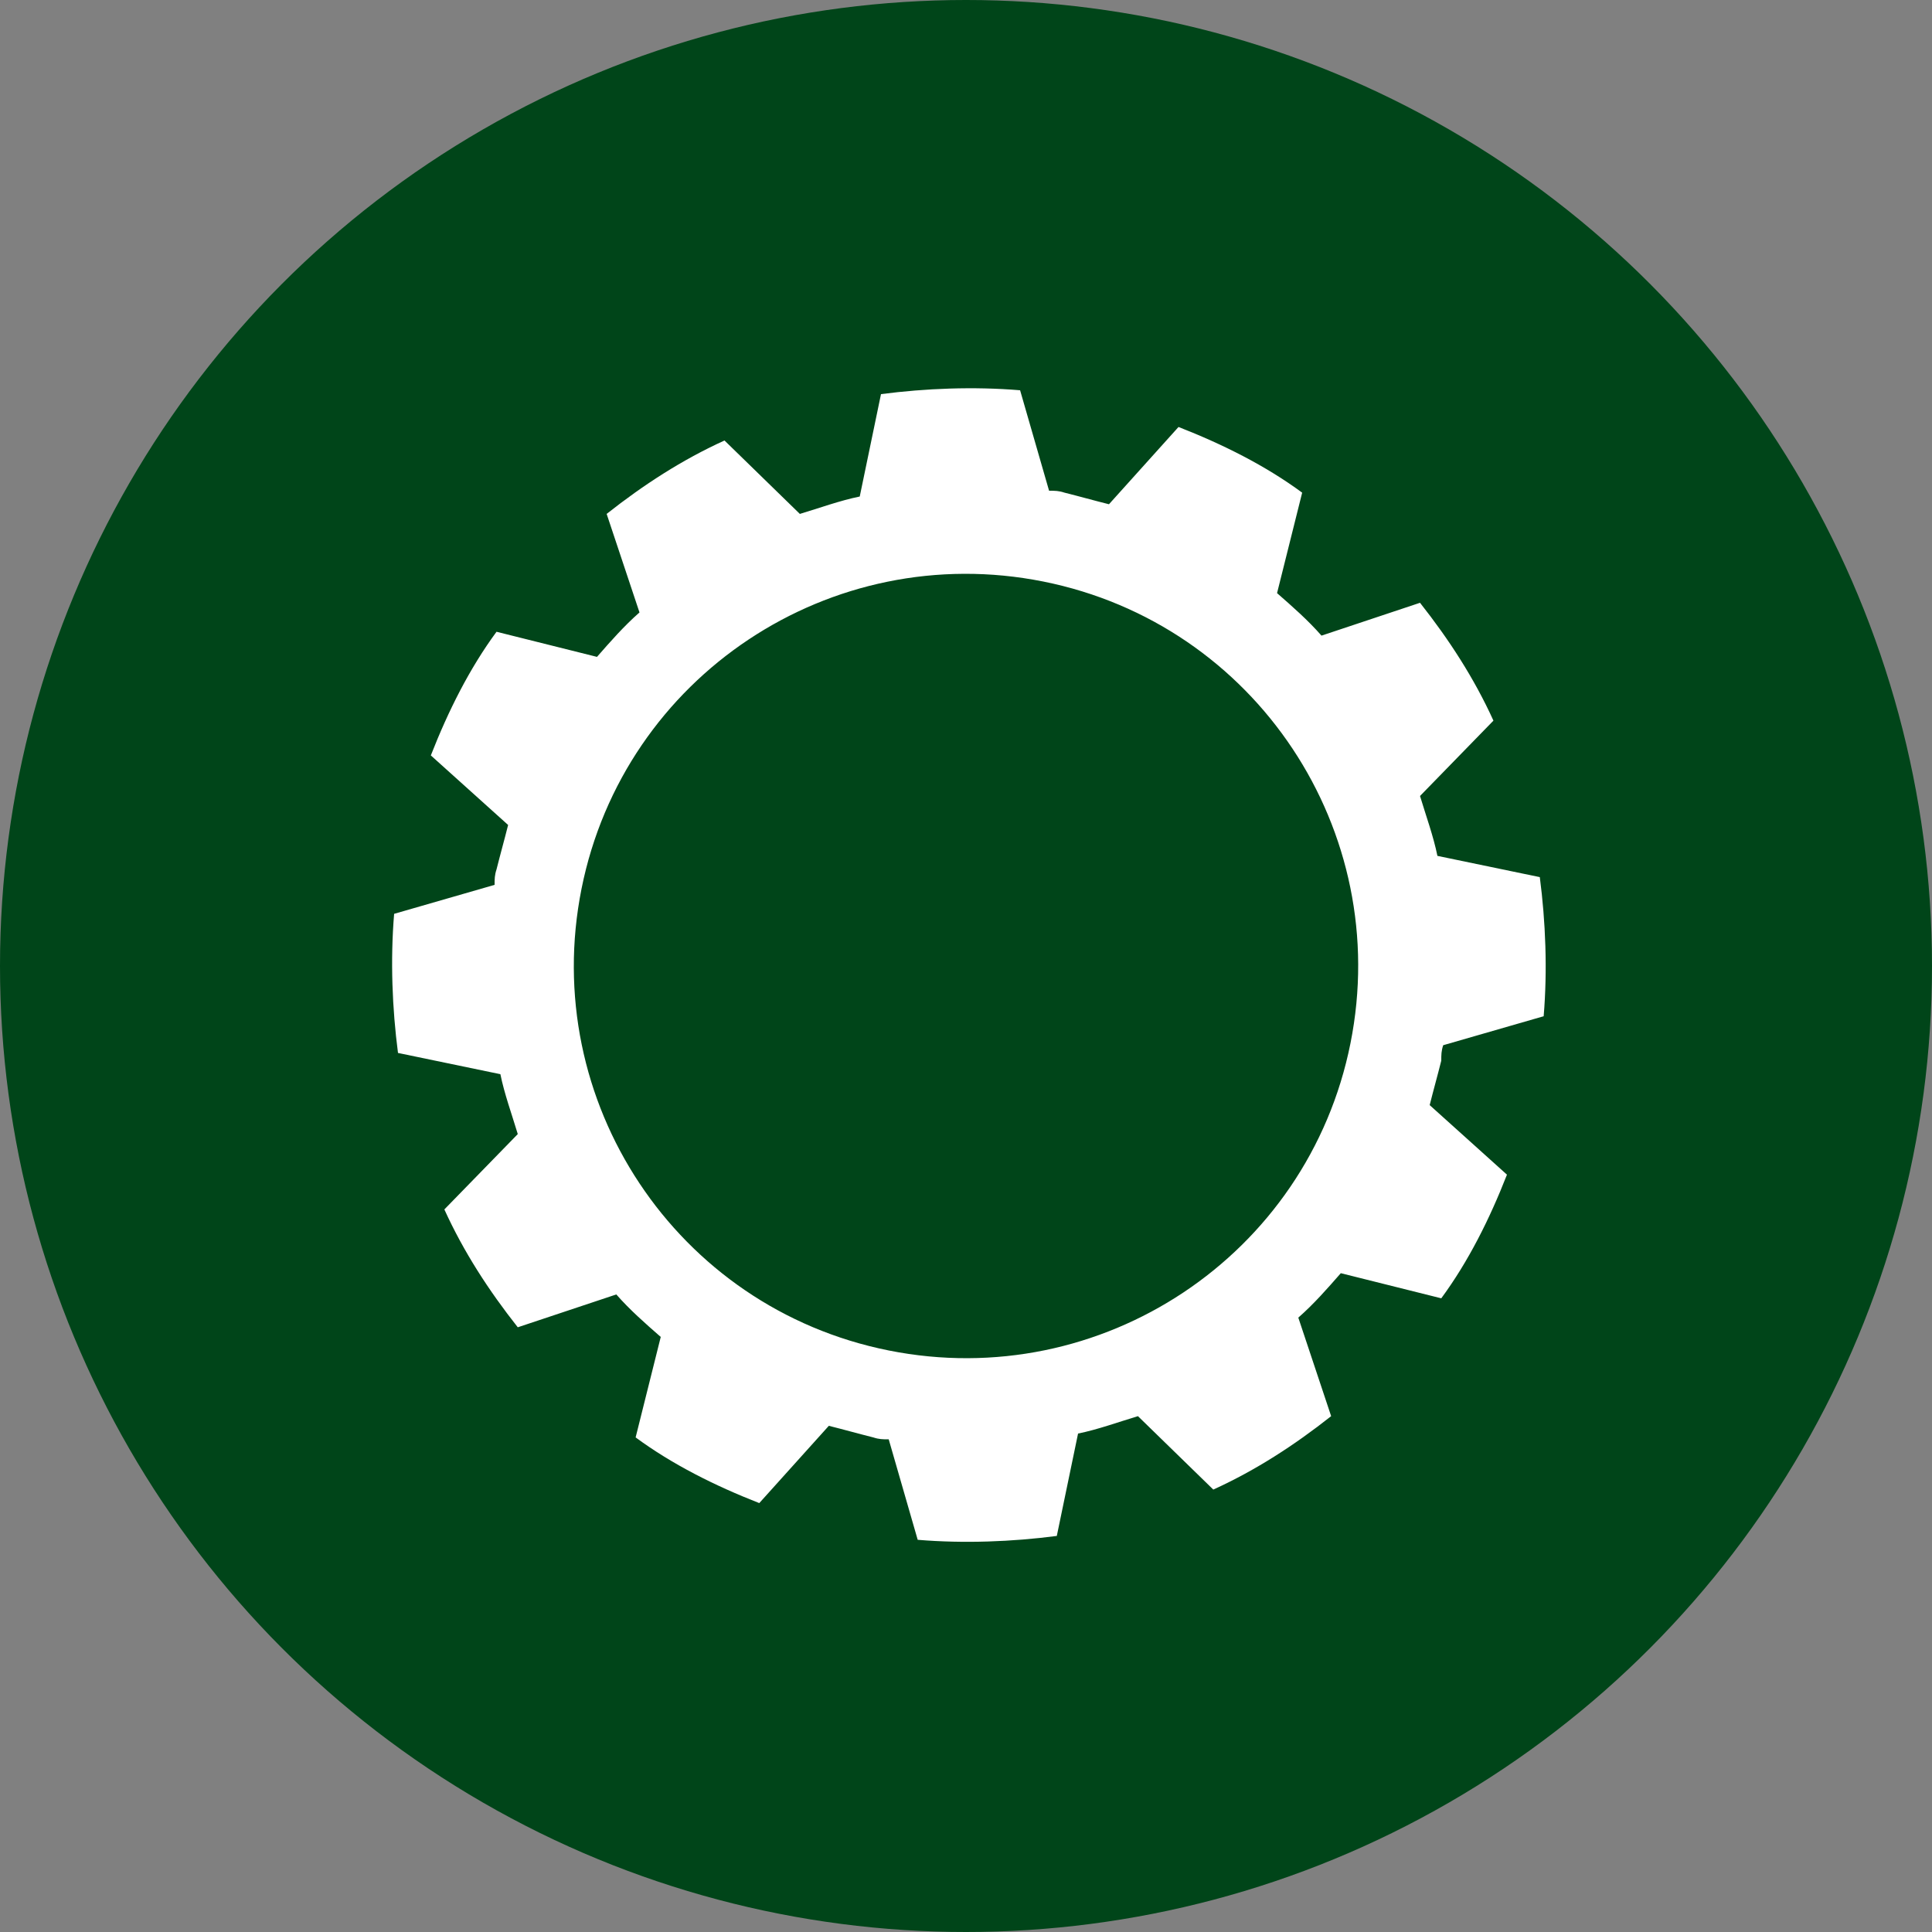
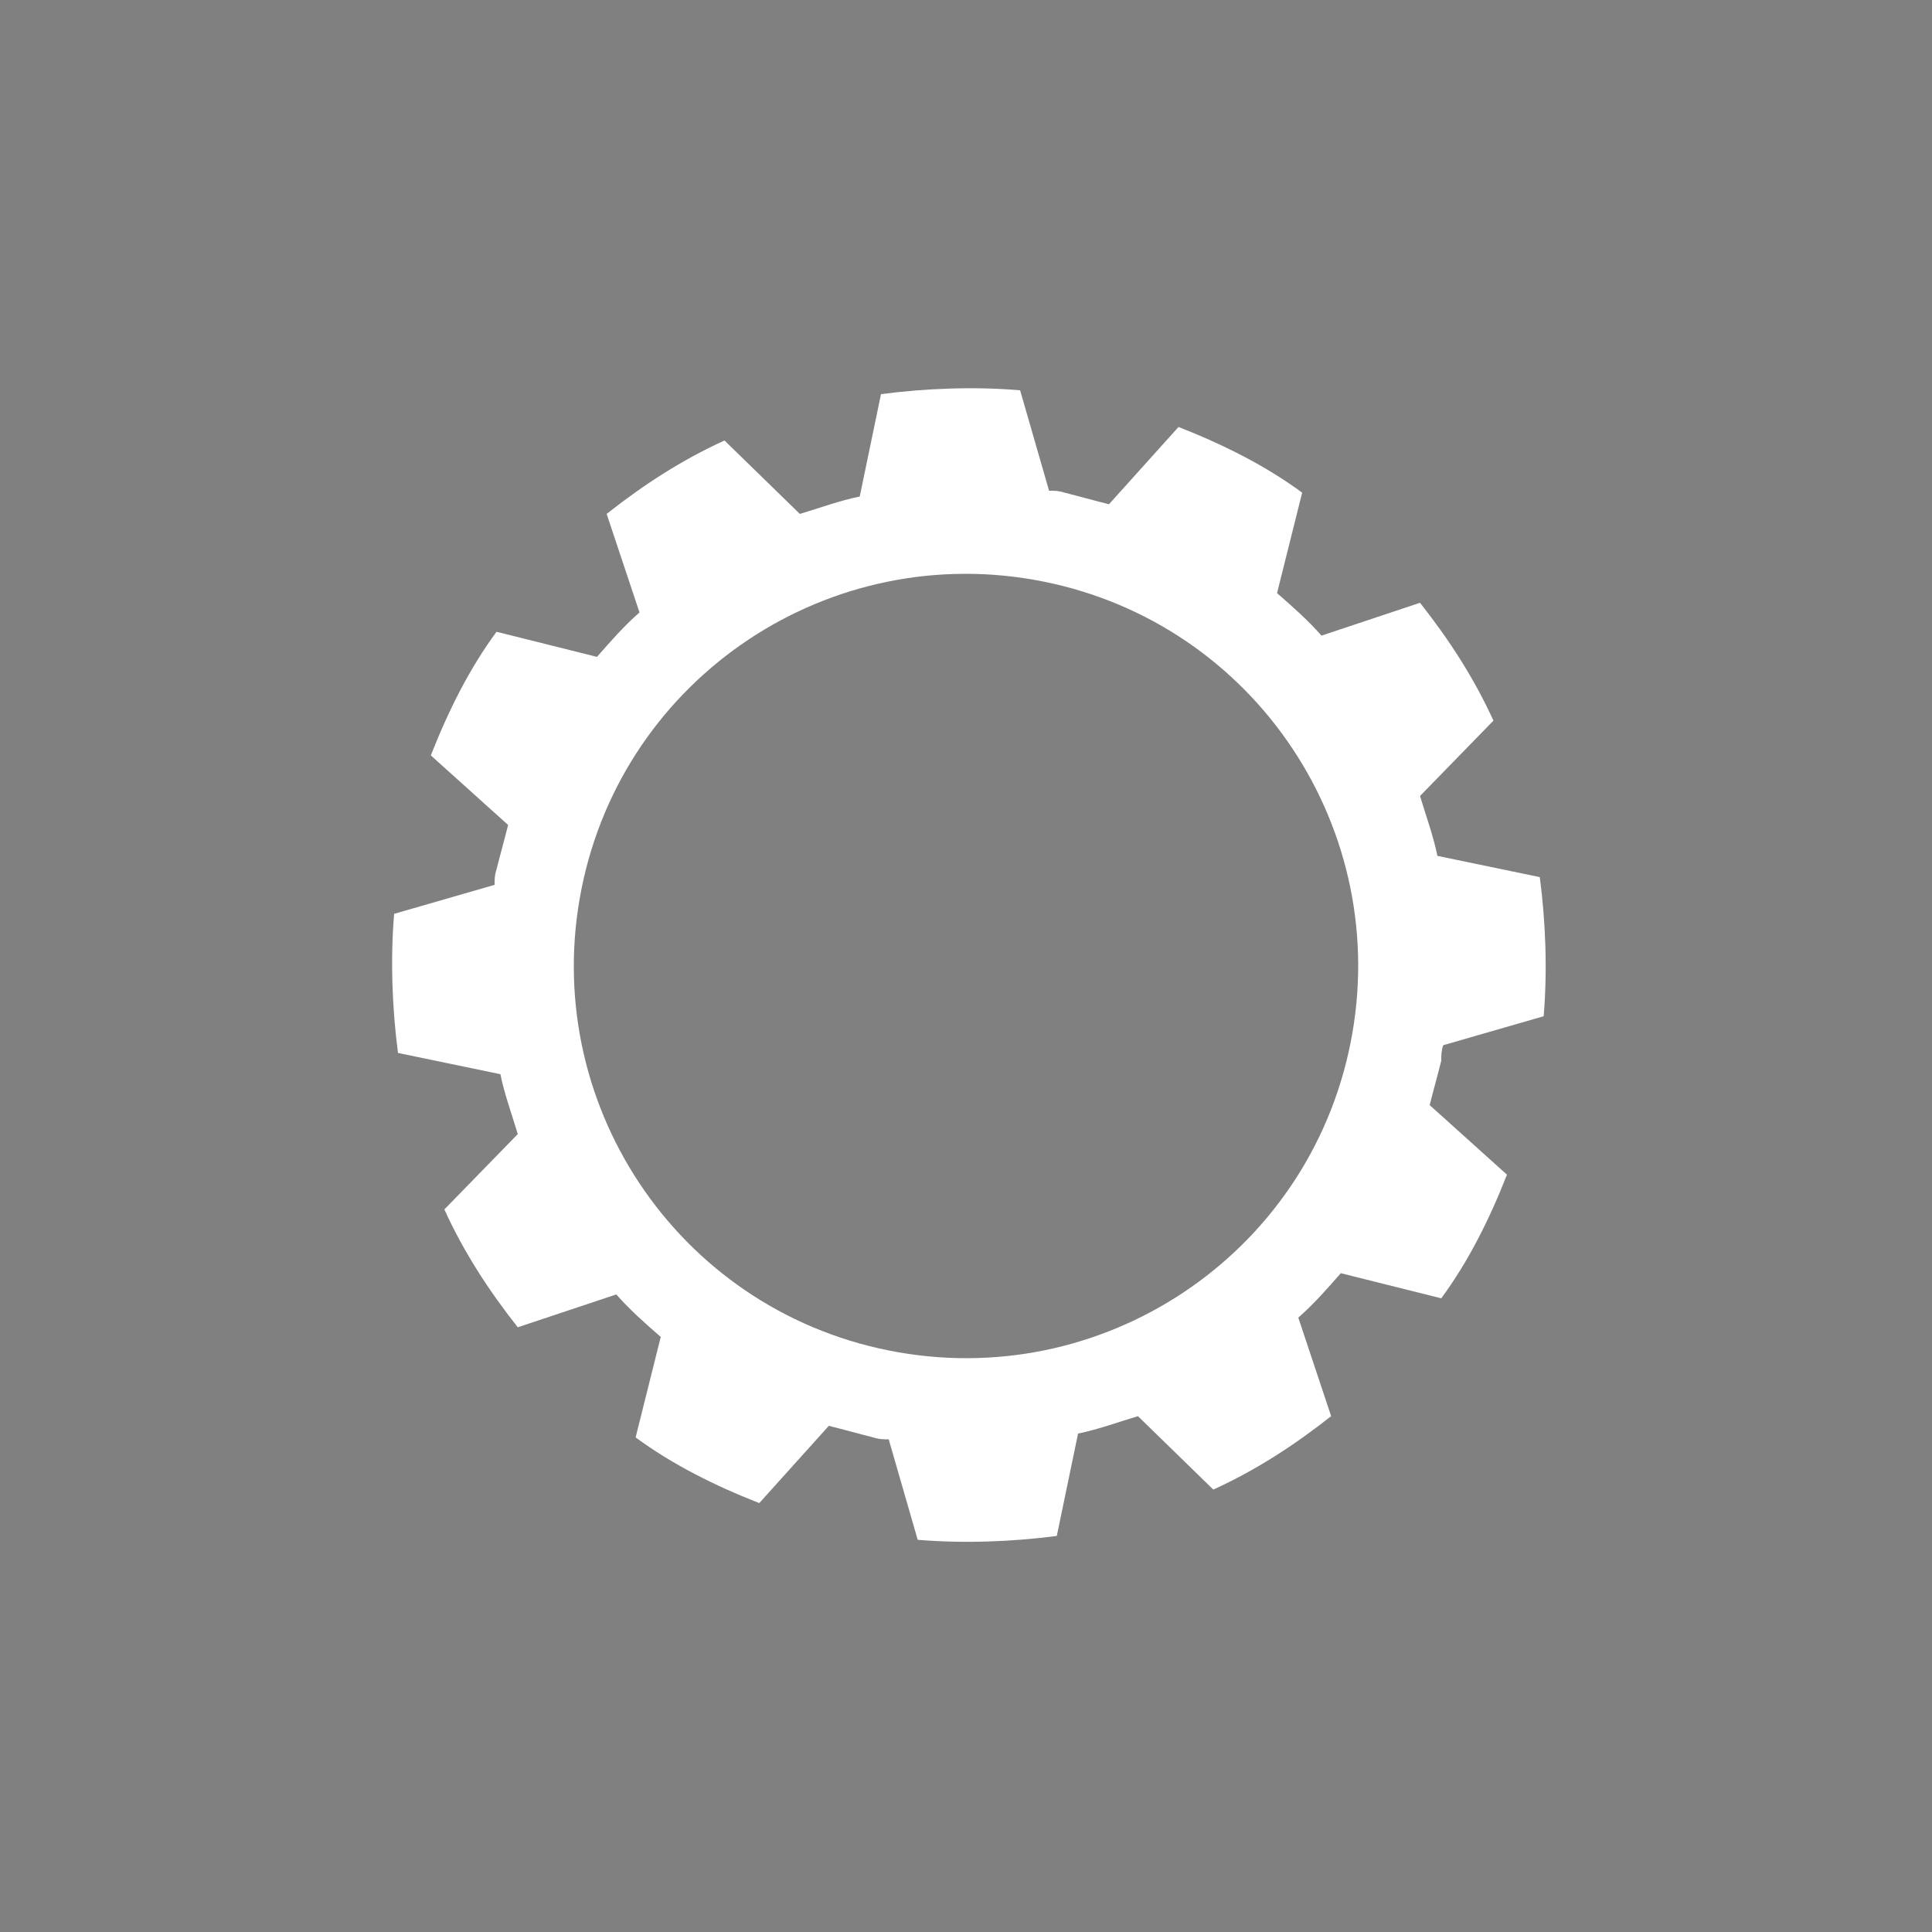
<svg xmlns="http://www.w3.org/2000/svg" version="1.1" id="Ebene_1" x="0px" y="0px" viewBox="0 0 100 100" style="enable-background:new 0 0 100 100;" xml:space="preserve">
  <rect x="0" y="0" width="100" height="100" fill="#808080" stroke="none" />
  <style type="text/css">
	.st0{fill:#004519;}
	.st1{fill:#FFFFFF;}
</style>
-   <circle class="st0" cx="50" cy="50" r="50" />
  <g>
    <g>
      <g>
        <g>
          <g>
            <path class="st1" d="M74.7,54.1l5.2-1.5c0.2-2.4,0.1-4.9-0.2-7.2l-5.3-1.1c-0.2-1-0.6-2.1-0.9-3.1l3.8-3.9       c-1-2.2-2.3-4.2-3.8-6.1l-5.1,1.7c-0.7-0.8-1.5-1.5-2.3-2.2l1.3-5.2c-1.9-1.4-4.1-2.5-6.4-3.4l-3.6,4c-0.8-0.2-1.5-0.4-2.3-0.6       c-0.3-0.1-0.5-0.1-0.8-0.1l-1.5-5.2c-2.4-0.2-4.9-0.1-7.2,0.2l-1.1,5.3c-1,0.2-2.1,0.6-3.1,0.9l-3.9-3.8       c-2.2,1-4.2,2.3-6.1,3.8l1.7,5.1c-0.8,0.7-1.5,1.5-2.2,2.3l-5.2-1.3c-1.4,1.9-2.5,4.1-3.4,6.4l4,3.6c-0.2,0.8-0.4,1.5-0.6,2.3       c-0.1,0.3-0.1,0.5-0.1,0.8l-5.2,1.5c-0.2,2.4-0.1,4.9,0.2,7.2l5.3,1.1c0.2,1,0.6,2.1,0.9,3.1l-3.8,3.9c1,2.2,2.3,4.2,3.8,6.1       l5.1-1.7c0.7,0.8,1.5,1.5,2.3,2.2l-1.3,5.2c1.9,1.4,4.1,2.5,6.4,3.4l3.6-4c0.8,0.2,1.5,0.4,2.3,0.6c0.3,0.1,0.5,0.1,0.8,0.1       l1.5,5.2c2.4,0.2,4.9,0.1,7.2-0.2l1.1-5.3c1-0.2,2.1-0.6,3.1-0.9l3.9,3.8c2.2-1,4.2-2.3,6.1-3.8l-1.7-5.1       c0.8-0.7,1.5-1.5,2.2-2.3l5.2,1.3c1.4-1.9,2.5-4.1,3.4-6.4l-4-3.6c0.2-0.8,0.4-1.5,0.6-2.3C74.6,54.6,74.6,54.4,74.7,54.1z        M69.9,54C67.7,65,57,72.1,46,69.9C35,67.7,27.9,57,30.1,46C32.3,35,43,27.9,54,30.1C65,32.3,72.1,43,69.9,54z" />
          </g>
        </g>
      </g>
    </g>
  </g>
</svg>